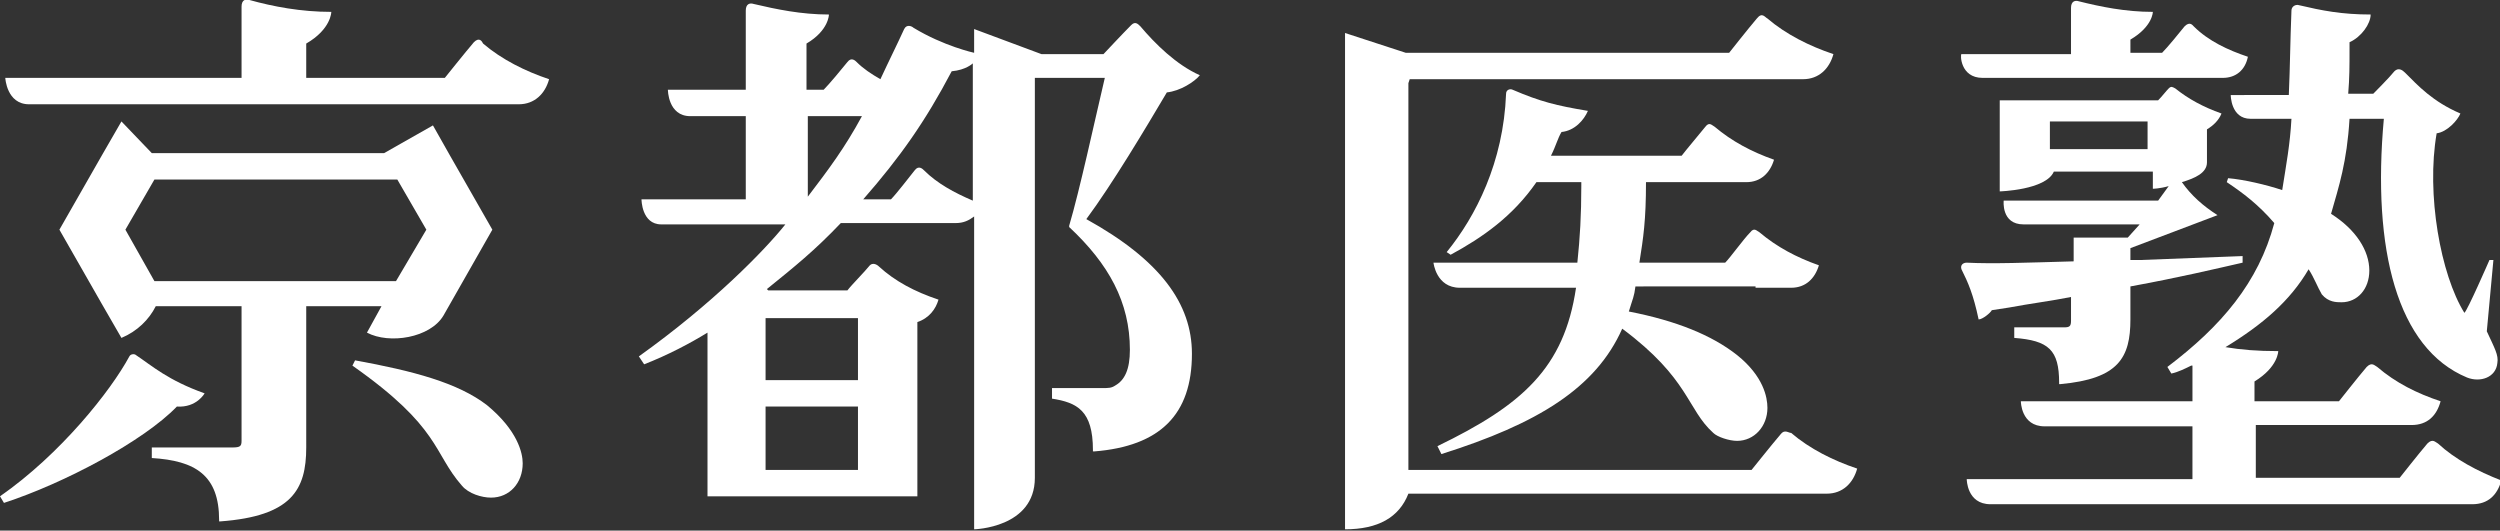
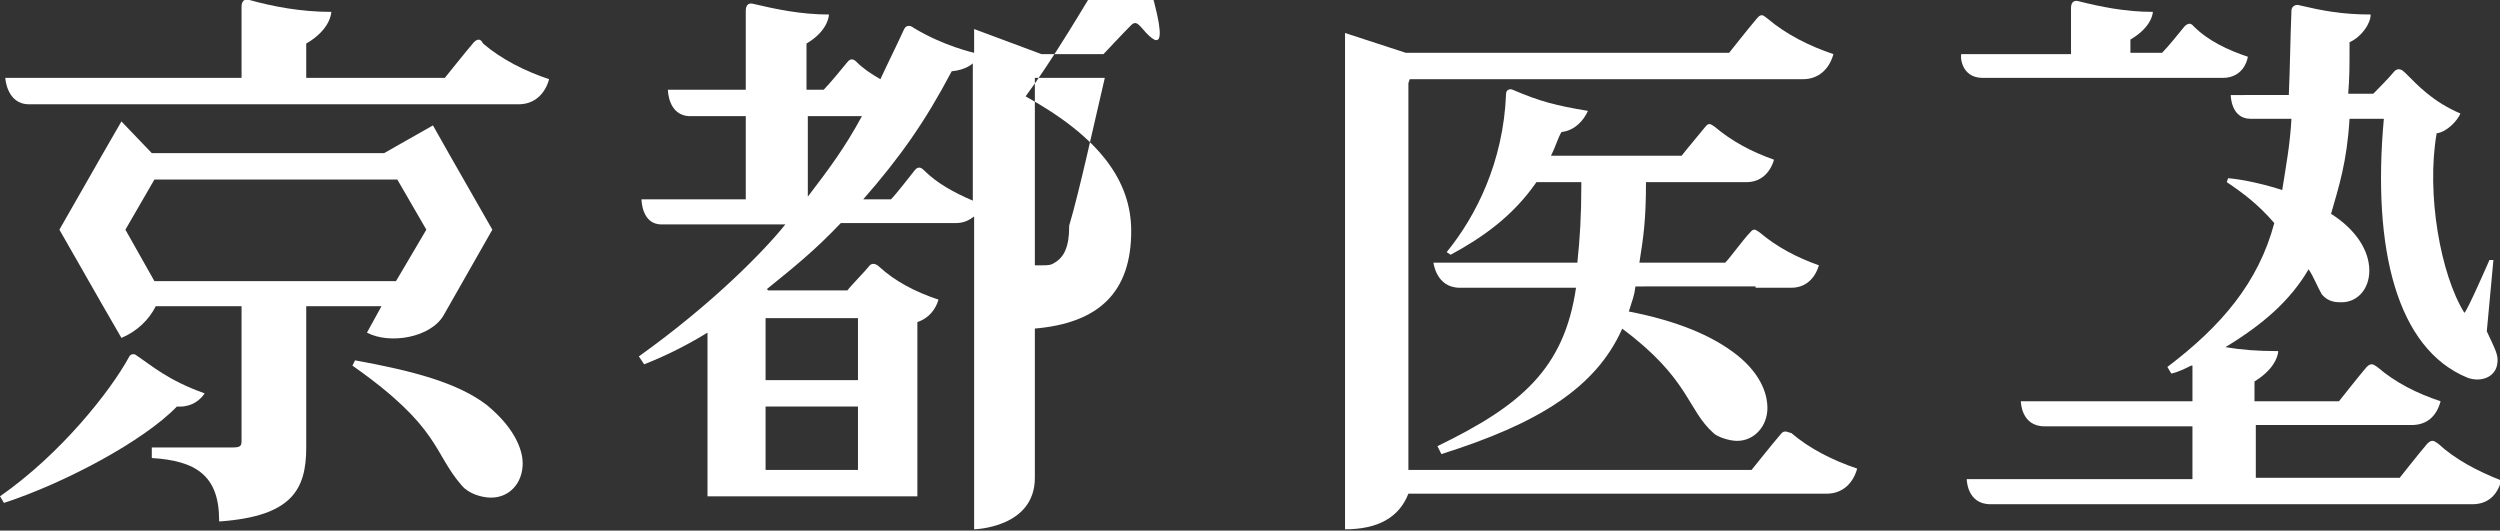
<svg xmlns="http://www.w3.org/2000/svg" version="1.1" x="0px" y="0px" width="189.4px" height="40.2px" viewBox="0 0 189.4 40.2" style="enable-background:new 0 0 189.4 40.2;" xml:space="preserve">
  <rect x="0" y="0" width="189.4" height="40.2" fill="#333333" stroke="none" />
  <style type="text/css">
	.st0{fill:#fff;}
</style>
  <g>
    <path class="st0" d="M36.9,30.7c-2.2-1.7-5.6-2.6-10-3.4l-0.2,0.4c6.7,4.7,6.1,6.6,8.3,9.1c0.5,0.6,1.5,0.9,2.2,0.9c1.4,0,2.4-1.1,2.4-2.6   C39.6,34.3,39.2,32.6,36.9,30.7z" />
    <path class="st0" d="M35.9,3.2c-0.6,0.7-2.2,2.7-2.2,2.7H23.2V3.3c1.9-1.1,1.9-2.4,1.9-2.4c-2.3,0-4.4-0.4-6.2-0.9c-0.3-0.1-0.6,0-0.6,0.5   c0,1,0,3.7,0,5.4h0H0.4c0,0,0.1,2,1.8,2c8.4,0,37.1,0,37.1,0c1.2,0,2-0.8,2.3-1.9c-1.8-0.6-3.6-1.5-5-2.7   C36.5,3.1,36.3,2.8,35.9,3.2z" />
    <path class="st0" d="M134.9,32.9c-0.6,0.7-2.2,2.7-2.2,2.7h-10.3h-5h-10.7v-0.2V6.3l0.1-0.3c9.2,0,29.8,0,29.8,0c1.2,0,2-0.8,2.3-1.9   c-1.8-0.6-3.6-1.5-5-2.7c-0.2-0.1-0.4-0.5-0.8,0C132.5,2.1,131,4,131,4h-10.3h-5h-9.2l-4.6-1.5v34.6v0.1v2.9c2.5,0,4.1-0.9,4.8-2.7   c9.4,0,31.7,0,31.7,0c1.2,0,2-0.8,2.3-1.9c-1.8-0.6-3.6-1.5-5-2.7C135.5,32.8,135.2,32.5,134.9,32.9z" />
    <path class="st0" d="M150.2,5.9c5.5,0,12.2,0,15.7,0c1.4,0,2.3,0,2.3,0h0.2c1,0,1.7-0.6,1.9-1.6c-1.5-0.5-3-1.2-4.1-2.3c-0.1-0.1-0.3-0.4-0.7,0   c-0.4,0.5-1.3,1.6-1.7,2h-2.4h0V3c1.7-1,1.7-2.1,1.7-2.1c-2.1,0-4-0.4-5.6-0.8c-0.3-0.1-0.6,0-0.6,0.5c0,0.8,0,2.4,0,3.5h-8.3   C148.5,4.1,148.5,5.9,150.2,5.9z" />
    <path class="st0" d="M15.5,29.8c-2.8-1-4-2.1-5.2-2.9c-0.1-0.1-0.4-0.1-0.5,0.1C8.4,29.6,4.6,34.4,0,37.6l0.3,0.5c4.6-1.5,10.6-4.7,13.1-7.3   C14.9,30.9,15.5,29.8,15.5,29.8z" />
    <path class="st0" d="M133,21.8h0.8h1.9c1.1,0,1.8-0.7,2.1-1.7c-1.7-0.6-3.2-1.4-4.5-2.5c-0.2-0.1-0.4-0.4-0.7,0c-0.5,0.5-1.5,1.9-1.9,2.3h-6.5   c0.3-1.9,0.5-3.2,0.5-6.1h4.9h1.5h1.2c1.1,0,1.8-0.7,2.1-1.7c-1.7-0.6-3.2-1.4-4.5-2.5c-0.2-0.1-0.4-0.4-0.7,0   c-0.4,0.5-1.5,1.8-1.8,2.2h-9.9c0.4-0.8,0.5-1.3,0.8-1.8c1-0.1,1.7-0.9,2-1.6c-2.4-0.4-3.6-0.7-5.7-1.6c-0.2-0.1-0.5,0-0.5,0.3   c-0.2,5.2-2.3,9.3-4.5,12l0.3,0.2c2.4-1.3,4.7-2.9,6.5-5.5h3.4l0,0.3c0,2.2-0.1,3.9-0.3,5.8h-10.9c0,0,0.2,1.9,2,1.9   c2.2,0,8.8,0,8.8,0c-0.9,6.1-4.1,8.9-10.5,12l0.3,0.6c7.3-2.3,11.7-5,13.7-9.5c5.1,3.8,4.9,6.1,6.9,7.9c0.3,0.3,1.2,0.6,1.8,0.6   c1.3,0,2.3-1.1,2.3-2.5c0-0.8-0.3-2.4-2.3-4c-1.9-1.5-4.6-2.6-8.2-3.3c0.3-1,0.4-1.1,0.5-1.9H133z" />
-     <path class="st0" d="M150.9,23.5l1.3-0.2c1.6-0.3,3.2-0.5,4.7-0.8v1.8c0,0.4-0.1,0.5-0.5,0.5h-3.8v0.8c2.6,0.2,3.4,0.9,3.4,3.4v0.1l0.1,0   c4.4-0.4,5.3-2,5.3-4.9v-2.5c3.8-0.7,6.3-1.3,8.5-1.8l0-0.5c-2.6,0.1-5.3,0.2-7.8,0.3l-0.7,0v-0.9l6.6-2.5c-1.1-0.7-2-1.5-2.7-2.5   c1-0.3,1.9-0.7,1.9-1.5V9.8c0.5-0.3,0.9-0.7,1.1-1.2c-1.4-0.5-2.5-1.1-3.5-1.9c-0.2-0.1-0.3-0.2-0.5,0c-0.2,0.2-0.5,0.6-0.8,0.9   h-12v6.9c0,0,3.5-0.1,4.1-1.5h7.5v1.3c0,0,0.5,0,1.2-0.2l-0.8,1.1h-11.7c0,0-0.2,1.8,1.5,1.8c2.2,0,8.8,0,8.8,0l-0.9,1h-4.1v1.8   c-3.6,0.1-6.1,0.2-8.1,0.1c-0.3,0-0.5,0.2-0.4,0.5c0.5,1,0.9,1.9,1.3,3.8C150.2,24.2,150.8,23.7,150.9,23.5z M162.7,11.3h-7.4V9.2   h7.4V11.3z" />
    <path class="st0" d="M184.7,33.6c-0.2-0.1-0.4-0.4-0.8,0c-0.6,0.7-2.1,2.6-2.1,2.6h-10.9v-4c6.4,0,11.8,0,11.8,0c1.2,0,1.9-0.7,2.2-1.8   c-1.8-0.6-3.4-1.4-4.8-2.6c-0.2-0.1-0.4-0.4-0.8,0c-0.6,0.7-2.1,2.6-2.1,2.6h-6.4v-1.5c1.8-1.1,1.8-2.3,1.8-2.3   c-1.6,0-2.8-0.1-4-0.3c2.8-1.7,4.9-3.5,6.3-5.9c0.4,0.6,0.7,1.4,1,1.9c0.5,0.6,1.1,0.6,1.5,0.6c1.2,0,2.1-1,2.1-2.4   c0-1.5-1-3.1-2.9-4.3c0.6-2.1,1.2-3.9,1.4-7.2h2.6c-0.9,9.9,1,17.4,6.3,19.6c1,0.4,2.2,0,2.3-1.1c0.1-0.6-0.2-1.1-0.8-2.4l0.5-5.4   l-0.3,0c0,0-1.7,3.9-1.9,4c-1.8-2.9-2.9-9-2.1-13.6c0.8-0.1,1.6-1,1.8-1.5c-2.1-0.9-3.2-2.1-4.2-3.1c-0.2-0.2-0.5-0.4-0.8-0.1   c-0.4,0.5-1.6,1.7-1.6,1.7h-1.9c0.1-1.2,0.1-2.1,0.1-3.4c0-0.6,0-0.5,0-0.5c0.9-0.4,1.6-1.4,1.6-2.1c-2.2,0-3.7-0.3-5.4-0.7   c-0.3-0.1-0.6,0.1-0.6,0.4c-0.1,2.5-0.1,4.1-0.2,6.4H169c0,0,0,1.8,1.5,1.8c0.7,0,3.1,0,3.1,0c-0.1,1.9-0.4,3.5-0.7,5.4   c-1.2-0.4-2.9-0.8-4.1-0.9l-0.1,0.3c1.2,0.8,2.4,1.7,3.6,3.1c-1.2,4.5-4,7.8-8.1,10.9l0.3,0.5c0.5-0.1,1.1-0.4,1.5-0.6l0.1,0   c0,0.7,0,1.7,0,2.7H161h-4.8h-3.1c0,0,0,1.9,1.8,1.9c2.8,0,6.9,0,11.2,0c0,1.6,0,3.1,0,4H165h-4.8H149c0,0,0,1.9,1.8,1.9   c8,0,36.5,0,36.5,0c1.2,0,1.9-0.7,2.2-1.8C187.7,35.7,186,34.8,184.7,33.6z" />
    <path class="st0" d="M28.9,23.2l-1.1,2c1.7,0.9,4.8,0.4,5.8-1.3l3.7-6.5l-3.2-5.6h-0.5l0.5,0l-1.3-2.3l-3.7,2.1H11.5L9.2,9.2l-1.5,2.6l-3.2,5.6   L7.7,23h0l1.5,2.6c1.2-0.5,2.1-1.4,2.6-2.4h6.5v10.2c0,0.4-0.1,0.5-0.7,0.5h-6.1v0.8c3.3,0.2,5.1,1.3,5.1,4.7v0.1l0.1,0   c5.4-0.4,6.5-2.4,6.5-5.6V23.2H28.9z M9.5,17.4l2.2-3.8h18.4l2.2,3.8L30,21.3H11.7L9.5,17.4z" />
-     <path class="st0" d="M86.4,2c-0.2-0.2-0.4-0.4-0.7-0.1c-0.6,0.6-2.1,2.2-2.1,2.2h-4.7l-5.1-1.9V4c0,0-2.3-0.5-4.6-1.9c-0.1-0.1-0.5-0.3-0.7,0.1   C68,3.3,67.3,4.7,66.7,6c-0.7-0.4-1.3-0.8-1.8-1.3c-0.1-0.1-0.4-0.4-0.7,0c-0.4,0.5-1.4,1.7-1.8,2.1h-1.3h0V3.3   c1.7-1,1.7-2.2,1.7-2.2c-2.1,0-4-0.4-5.7-0.8c-0.3-0.1-0.6,0-0.6,0.5c0,1,0,4.5,0,6h-5.9c0,0,0,2,1.7,2c1,0,4.2,0,4.2,0v6.3h-7.9   c0,0,0,1.9,1.5,1.9c2.4,0,9.4,0,9.4,0c-1.6,2-5.5,6-11.1,10l0.4,0.6c1.8-0.7,3.5-1.6,4.8-2.4v12.4h4.4h11.5V24.4   c0.9-0.3,1.4-1,1.6-1.7c-1.8-0.6-3.3-1.4-4.5-2.5c-0.2-0.2-0.5-0.3-0.7-0.1c-0.4,0.5-1.4,1.5-1.7,1.9h-6l-0.1-0.1   c2.1-1.7,3.6-2.9,5.6-5h8.2l0,0h0.5c0.6,0,1-0.2,1.4-0.5v23.7c0,0,4.6-0.1,4.6-3.9c0-3.1,0-30.3,0-30.3h5.3   c-0.8,3.4-1.9,8.5-2.7,11.2l0,0.1l0,0c3,2.8,4.6,5.7,4.6,9.3c0,1.5-0.4,2.3-1.1,2.7c-0.3,0.2-0.5,0.2-1,0.2h-3.8v0.8   c1.9,0.3,3.1,0.9,3.1,3.9v0.1l0.1,0c5-0.4,7.4-2.8,7.4-7.4c0-3.8-2.4-7.1-8-10.2c2-2.7,4.5-6.9,6.1-9.6c1-0.1,2.1-0.8,2.5-1.3   C89.1,4.9,87.5,3.3,86.4,2z M65,35.6h-7v-4.8h7V35.6z M65,24.1v4.7h-7v-4.7H65z M61.2,14.9V8.8h4.1C64,11.2,62.8,12.8,61.2,14.9z    M70,12.9c-0.1-0.1-0.4-0.4-0.7,0c-0.4,0.5-1.4,1.8-1.8,2.2h-2.1c2.8-3.2,4.7-5.9,6.7-9.7c1.1-0.1,1.6-0.6,1.6-0.6v10.4   C72.3,14.6,71,13.9,70,12.9z" />
+     <path class="st0" d="M86.4,2c-0.2-0.2-0.4-0.4-0.7-0.1c-0.6,0.6-2.1,2.2-2.1,2.2h-4.7l-5.1-1.9V4c0,0-2.3-0.5-4.6-1.9c-0.1-0.1-0.5-0.3-0.7,0.1   C68,3.3,67.3,4.7,66.7,6c-0.7-0.4-1.3-0.8-1.8-1.3c-0.1-0.1-0.4-0.4-0.7,0c-0.4,0.5-1.4,1.7-1.8,2.1h-1.3h0V3.3   c1.7-1,1.7-2.2,1.7-2.2c-2.1,0-4-0.4-5.7-0.8c-0.3-0.1-0.6,0-0.6,0.5c0,1,0,4.5,0,6h-5.9c0,0,0,2,1.7,2c1,0,4.2,0,4.2,0v6.3h-7.9   c0,0,0,1.9,1.5,1.9c2.4,0,9.4,0,9.4,0c-1.6,2-5.5,6-11.1,10l0.4,0.6c1.8-0.7,3.5-1.6,4.8-2.4v12.4h4.4h11.5V24.4   c0.9-0.3,1.4-1,1.6-1.7c-1.8-0.6-3.3-1.4-4.5-2.5c-0.2-0.2-0.5-0.3-0.7-0.1c-0.4,0.5-1.4,1.5-1.7,1.9h-6l-0.1-0.1   c2.1-1.7,3.6-2.9,5.6-5h8.2l0,0h0.5c0.6,0,1-0.2,1.4-0.5v23.7c0,0,4.6-0.1,4.6-3.9c0-3.1,0-30.3,0-30.3h5.3   c-0.8,3.4-1.9,8.5-2.7,11.2l0,0.1l0,0c0,1.5-0.4,2.3-1.1,2.7c-0.3,0.2-0.5,0.2-1,0.2h-3.8v0.8   c1.9,0.3,3.1,0.9,3.1,3.9v0.1l0.1,0c5-0.4,7.4-2.8,7.4-7.4c0-3.8-2.4-7.1-8-10.2c2-2.7,4.5-6.9,6.1-9.6c1-0.1,2.1-0.8,2.5-1.3   C89.1,4.9,87.5,3.3,86.4,2z M65,35.6h-7v-4.8h7V35.6z M65,24.1v4.7h-7v-4.7H65z M61.2,14.9V8.8h4.1C64,11.2,62.8,12.8,61.2,14.9z    M70,12.9c-0.1-0.1-0.4-0.4-0.7,0c-0.4,0.5-1.4,1.8-1.8,2.2h-2.1c2.8-3.2,4.7-5.9,6.7-9.7c1.1-0.1,1.6-0.6,1.6-0.6v10.4   C72.3,14.6,71,13.9,70,12.9z" />
  </g>
</svg>